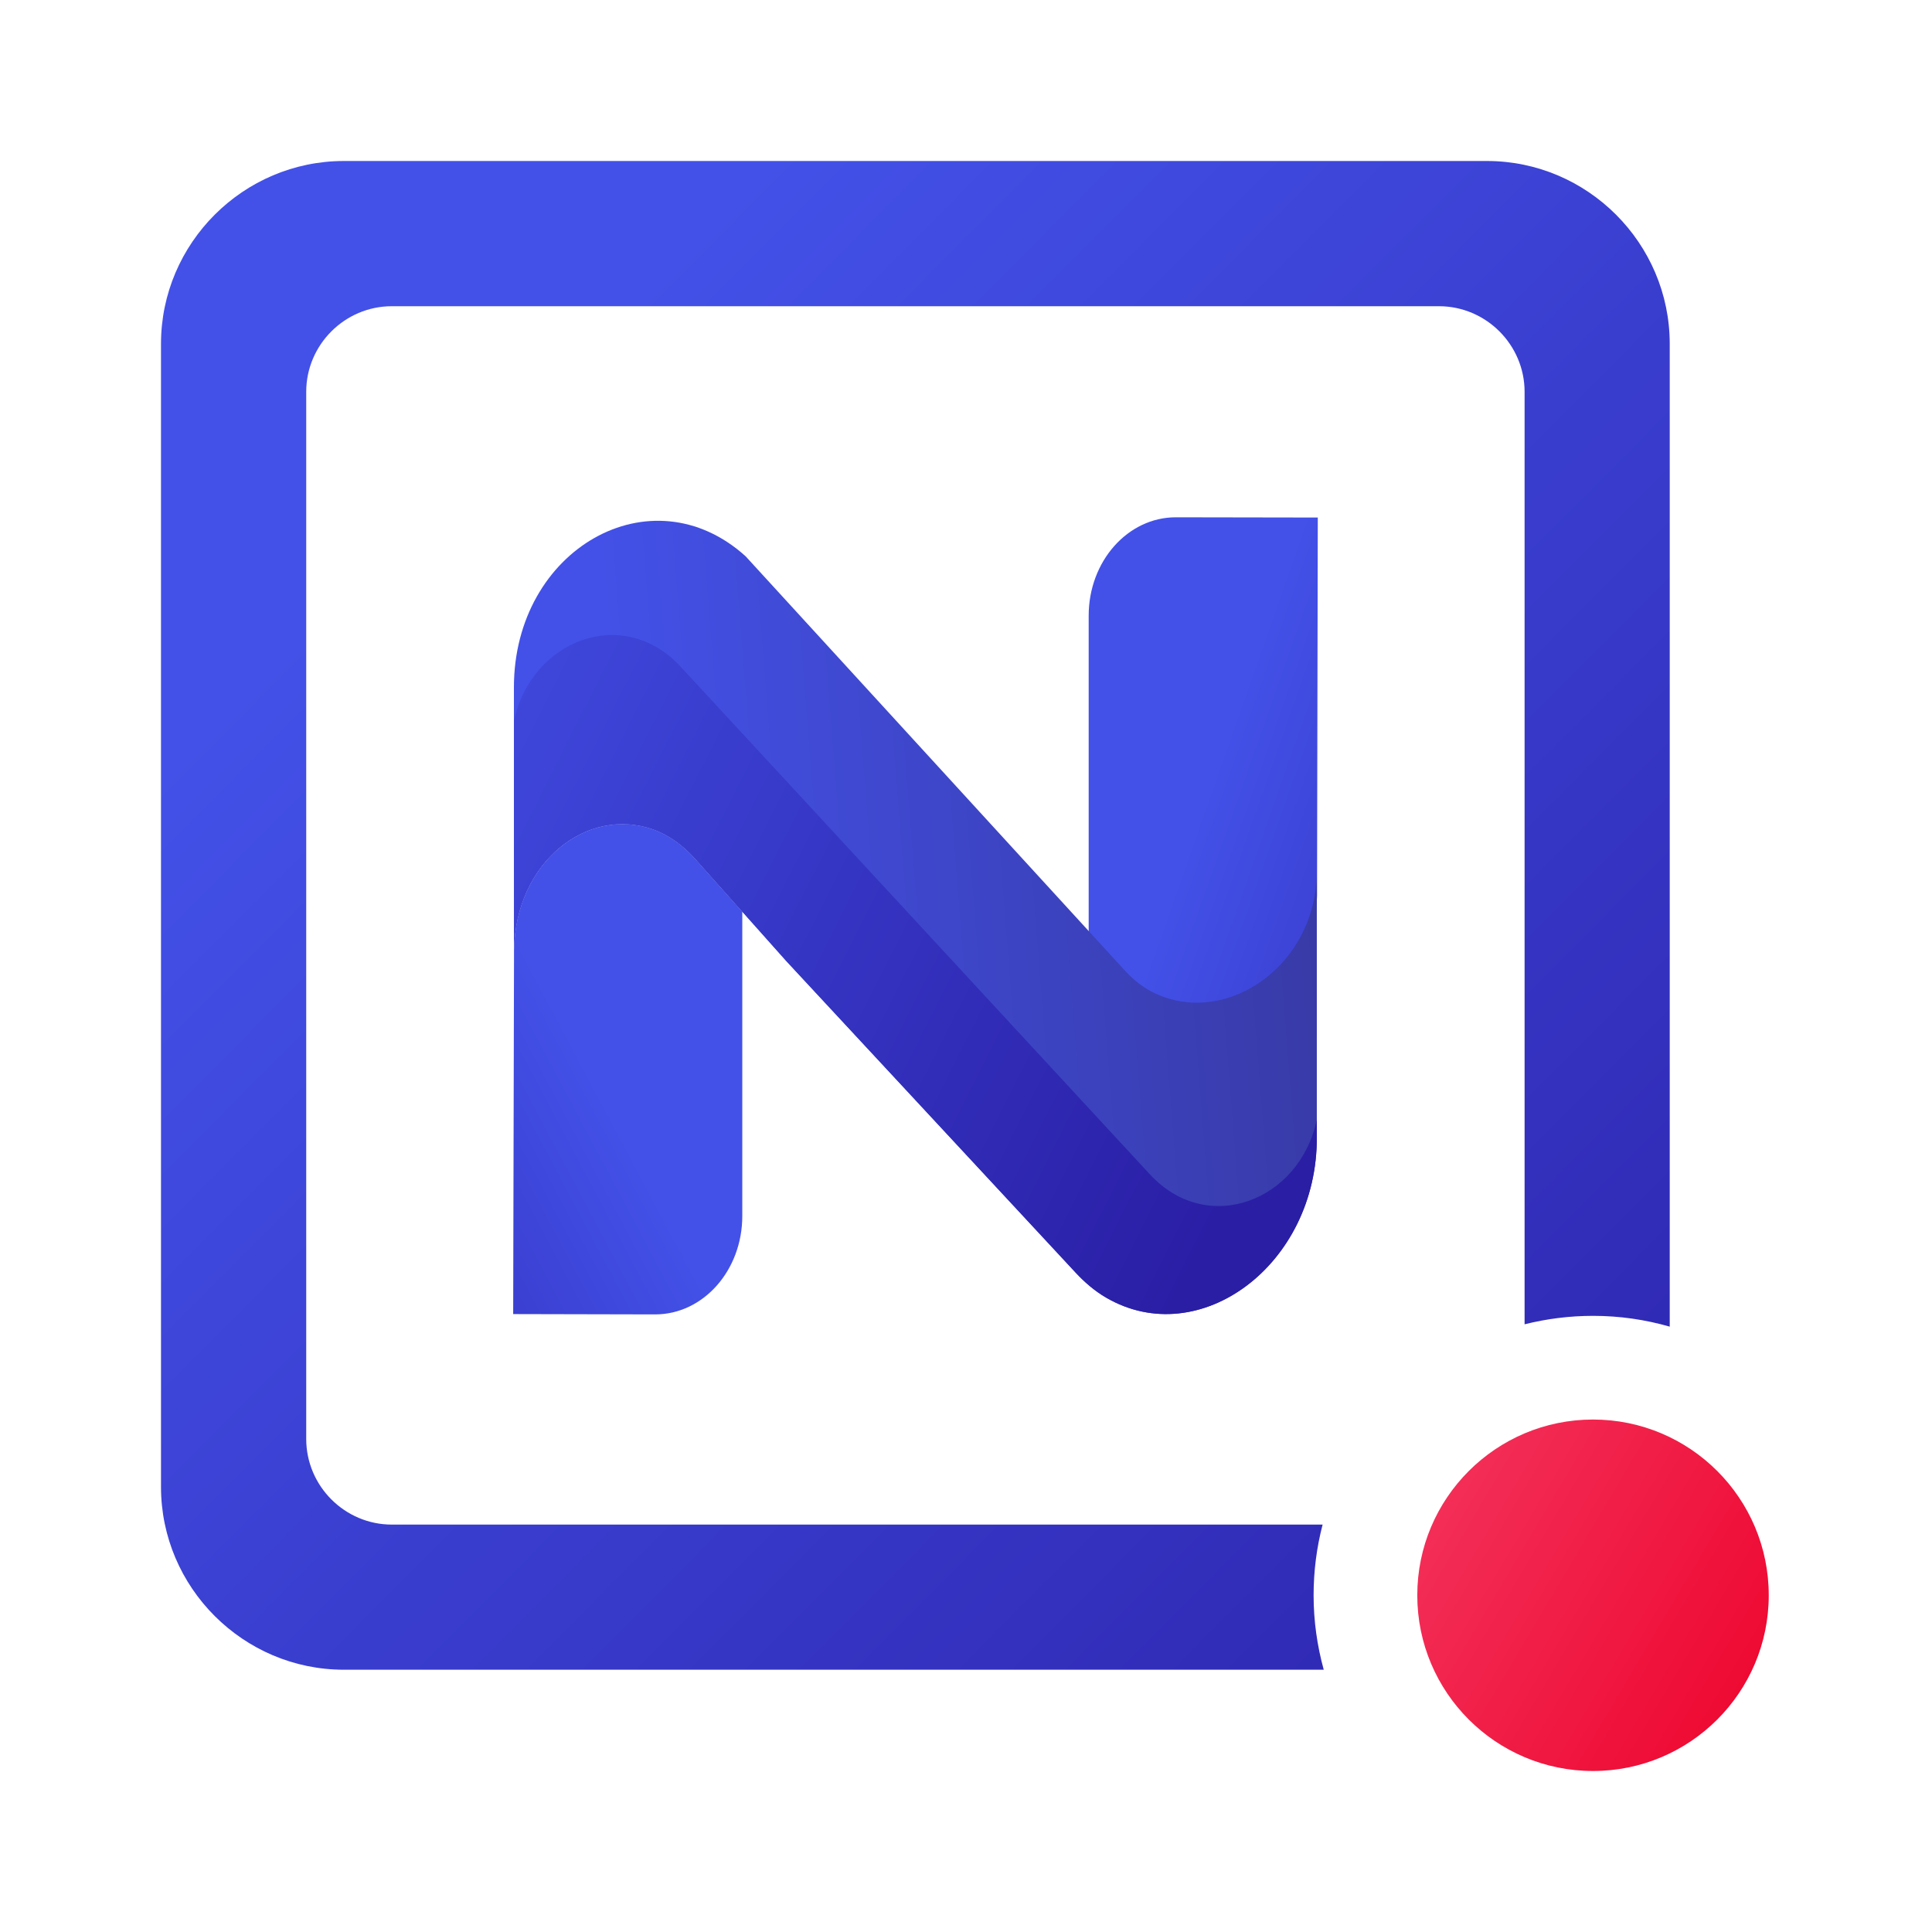
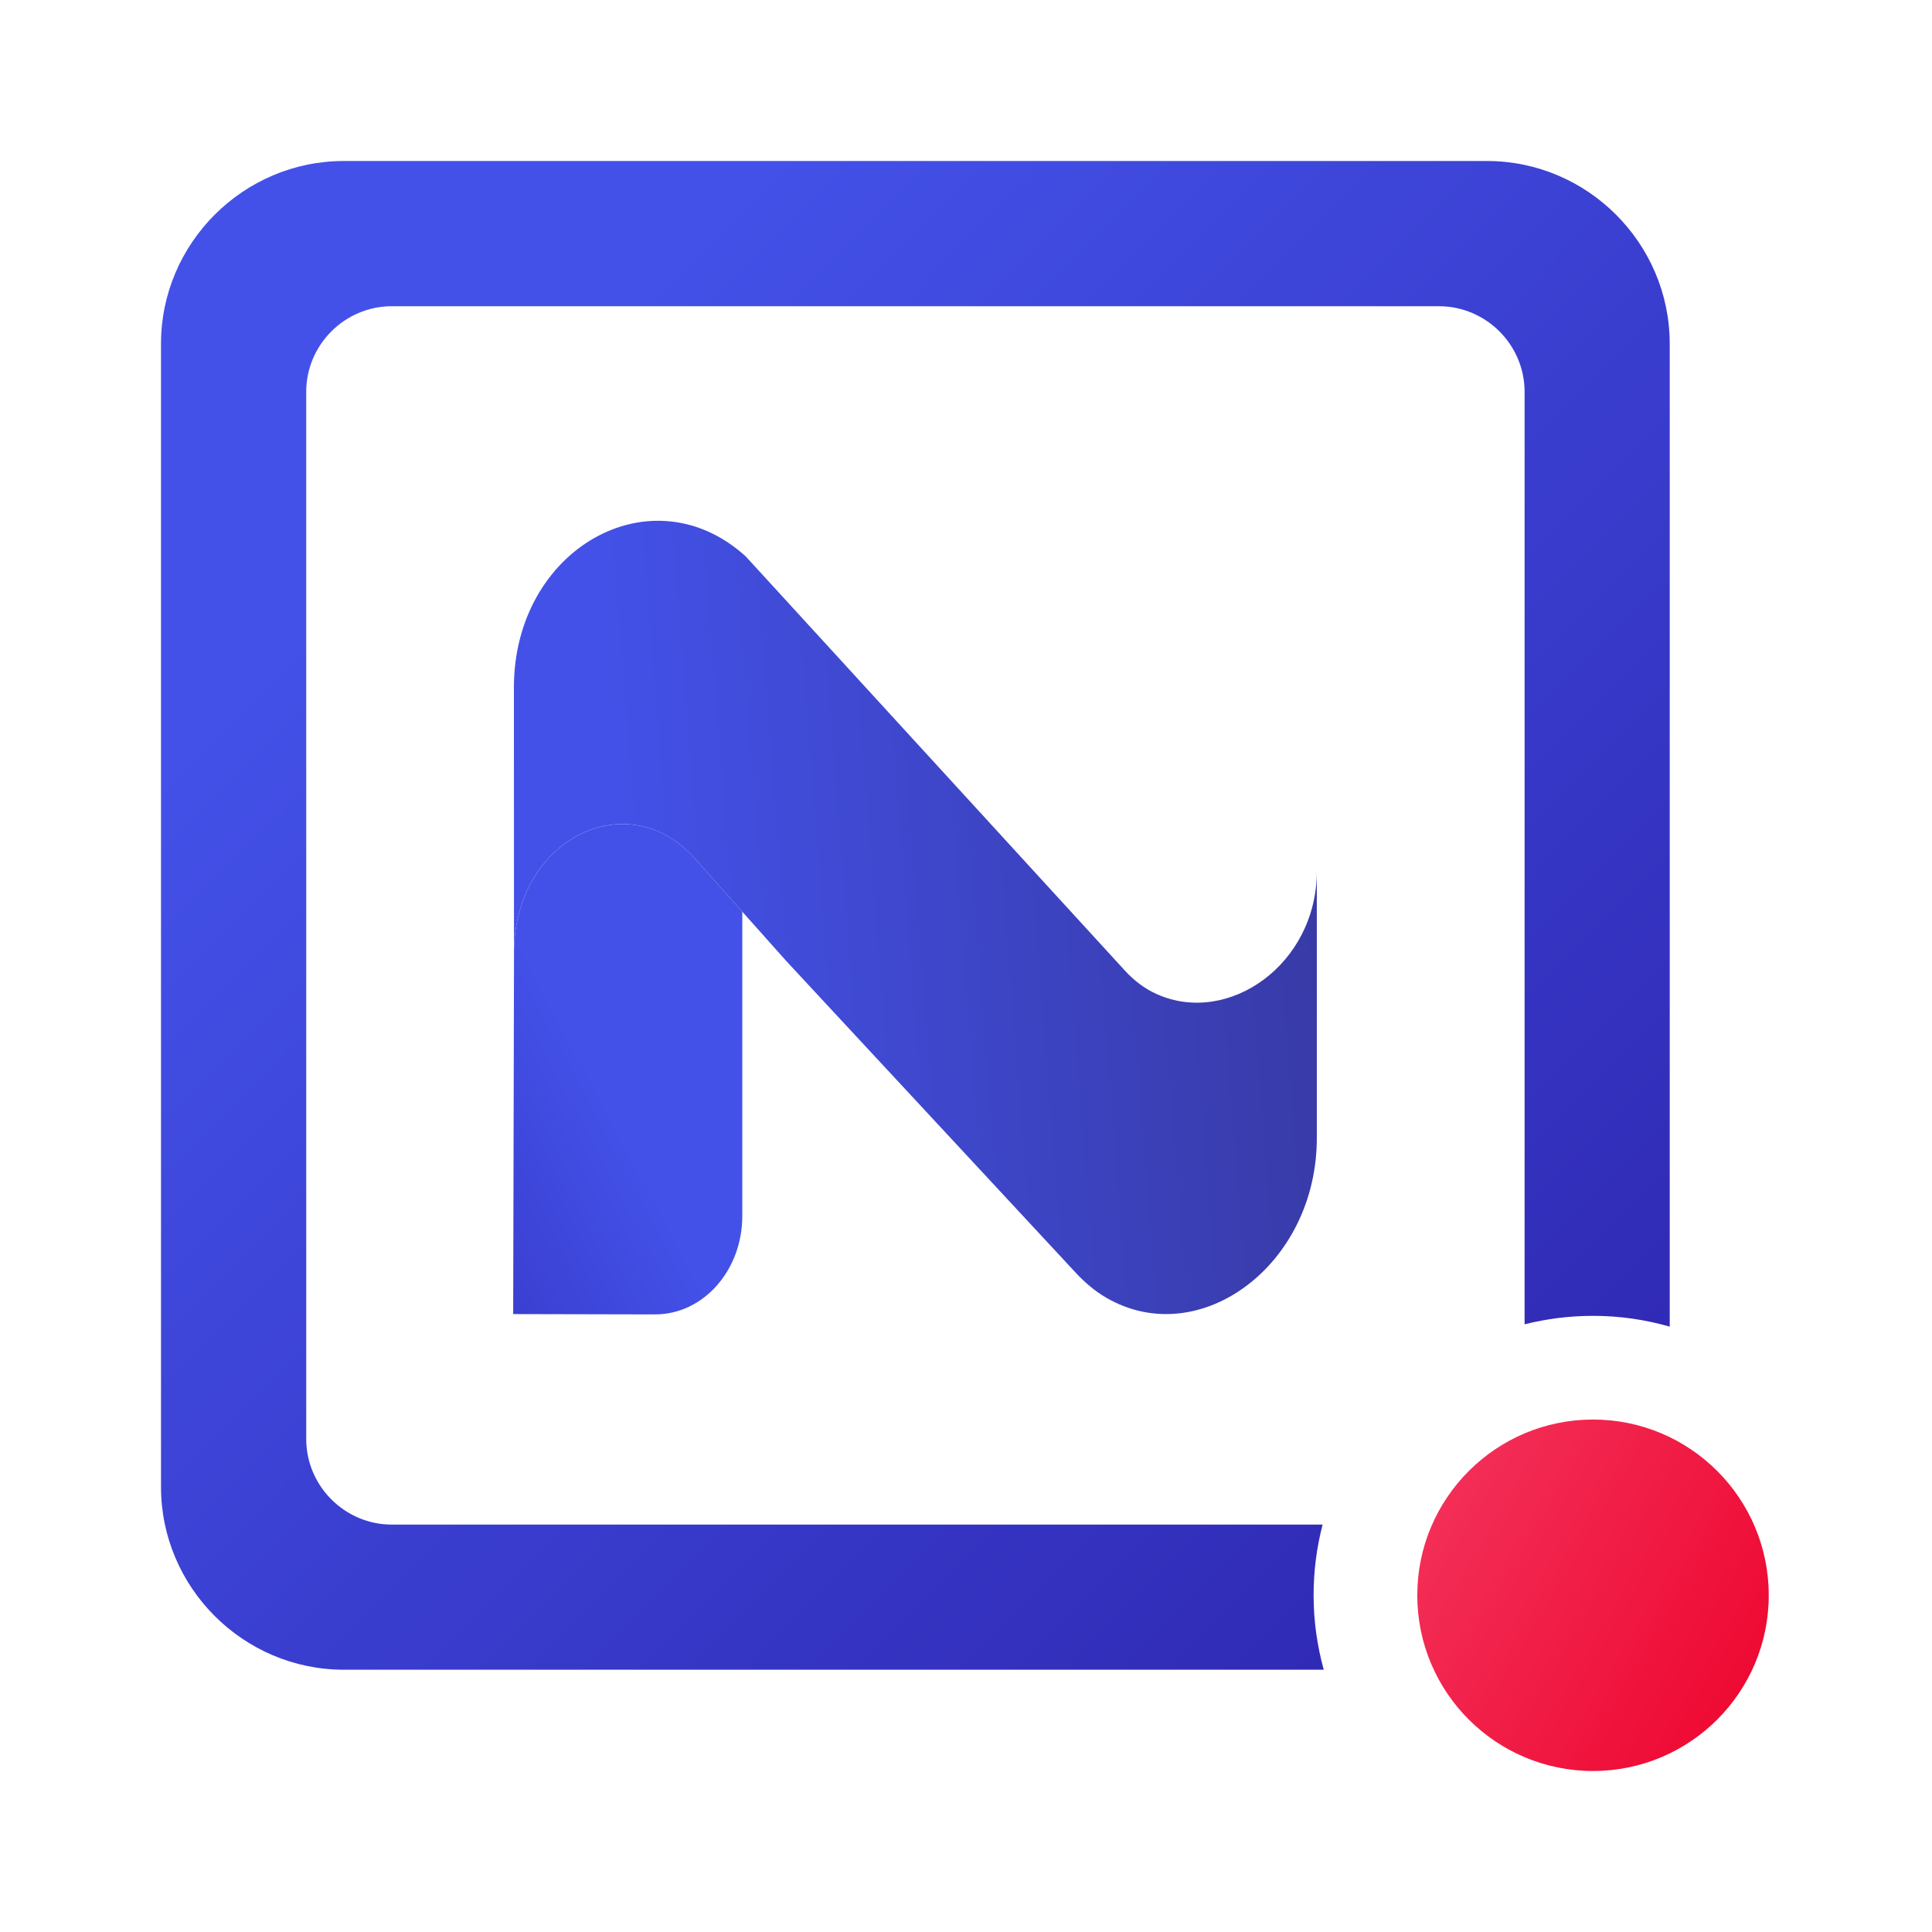
<svg xmlns="http://www.w3.org/2000/svg" width="24" height="24" viewBox="0 0 24 24" fill="none">
  <g clip-path="url(#clip0_277_5004)">
    <path d="M9.221 11.325V15.106C9.221 15.781 8.736 16.329 8.137 16.328L6.375 16.324L6.385 11.947V11.805C6.4 10.71 7.291 10.013 8.114 10.303C8.313 10.374 8.492 10.506 8.64 10.673L9.221 11.325Z" fill="url(#paint0_linear_277_5004)" />
-     <path d="M13.524 11.604V7.648C13.524 6.972 14.01 6.425 14.608 6.426L16.37 6.429L16.361 10.982V11.123C16.346 12.219 15.454 12.916 14.632 12.625C14.432 12.555 14.254 12.423 14.105 12.256L13.524 11.604Z" fill="url(#paint1_linear_277_5004)" />
    <path d="M16.358 10.822V14.125C16.366 15.716 14.897 16.793 13.741 16.12C13.6 16.038 13.474 15.93 13.36 15.807L9.769 11.94L9.221 11.325L8.64 10.673C8.492 10.506 8.313 10.374 8.114 10.303C7.291 10.012 6.4 10.71 6.385 11.805V11.769L6.384 8.995V8.539C6.384 6.819 8.091 5.852 9.262 6.91L13.972 12.055C14.085 12.179 14.22 12.284 14.374 12.351C15.258 12.745 16.358 11.983 16.358 10.822Z" fill="url(#paint2_linear_277_5004)" />
-     <path d="M16.358 13.908V14.125C16.366 15.716 14.897 16.793 13.741 16.12C13.6 16.038 13.474 15.93 13.36 15.807L9.769 11.94L9.221 11.325L8.64 10.673C8.492 10.506 8.313 10.374 8.114 10.303C7.291 10.012 6.4 10.71 6.385 11.805V11.769L6.384 8.995V8.956C6.599 7.95 7.742 7.509 8.456 8.283L14.284 14.588C15.001 15.364 16.147 14.918 16.358 13.908Z" fill="url(#paint3_linear_277_5004)" />
    <path d="M16.318 19.817C16.318 19.513 16.357 19.219 16.43 18.939H4.867C4.283 18.939 3.804 18.46 3.804 17.875V4.867C3.804 4.283 4.283 3.804 4.867 3.804H17.875C18.46 3.804 18.939 4.283 18.939 4.867V16.451C19.211 16.383 19.496 16.346 19.789 16.346C20.12 16.346 20.439 16.393 20.742 16.48V4.271C20.742 3.022 19.721 2 18.471 2H4.272C3.022 2 2 3.022 2 4.271V18.471C2 19.72 3.022 20.742 4.272 20.742H16.444C16.363 20.448 16.318 20.138 16.318 19.817Z" fill="url(#paint4_linear_277_5004)" />
    <path d="M21.972 19.817C21.972 21.023 20.994 22 19.789 22C18.584 22 17.606 21.023 17.606 19.817C17.606 18.612 18.584 17.634 19.789 17.634C20.994 17.634 21.972 18.612 21.972 19.817Z" fill="url(#paint5_linear_277_5004)" />
  </g>
  <defs>
    <linearGradient id="paint0_linear_277_5004" x1="7.443" y1="13.531" x2="1.782" y2="16.536" gradientUnits="userSpaceOnUse">
      <stop stop-color="#4351E8" />
      <stop offset="1" stop-color="#2A1EA5" />
    </linearGradient>
    <linearGradient id="paint1_linear_277_5004" x1="15.145" y1="9.402" x2="21.331" y2="11.572" gradientUnits="userSpaceOnUse">
      <stop stop-color="#4351E8" />
      <stop offset="1" stop-color="#2A1EA5" />
    </linearGradient>
    <linearGradient id="paint2_linear_277_5004" x1="7.818" y1="11.674" x2="18.63" y2="10.821" gradientUnits="userSpaceOnUse">
      <stop stop-color="#4351E8" />
      <stop offset="1" stop-color="#353495" />
      <stop offset="1" stop-color="#2A1EA5" />
    </linearGradient>
    <linearGradient id="paint3_linear_277_5004" x1="3.583" y1="8.371" x2="15.52" y2="14.383" gradientUnits="userSpaceOnUse">
      <stop stop-color="#4351E8" />
      <stop offset="1" stop-color="#2A1EA5" />
    </linearGradient>
    <linearGradient id="paint4_linear_277_5004" x1="5.766" y1="5.793" x2="22.854" y2="22.799" gradientUnits="userSpaceOnUse">
      <stop stop-color="#4351E8" />
      <stop offset="1" stop-color="#2A1EA5" />
    </linearGradient>
    <linearGradient id="paint5_linear_277_5004" x1="22.707" y1="21.544" x2="16.955" y2="18.14" gradientUnits="userSpaceOnUse">
      <stop stop-color="#ED0029" />
      <stop offset="1" stop-color="#F43760" />
    </linearGradient>
    <clipPath id="clip0_277_5004">
      <rect width="20" height="20" fill="white" transform="translate(2 2)" />
    </clipPath>
  </defs>
</svg>